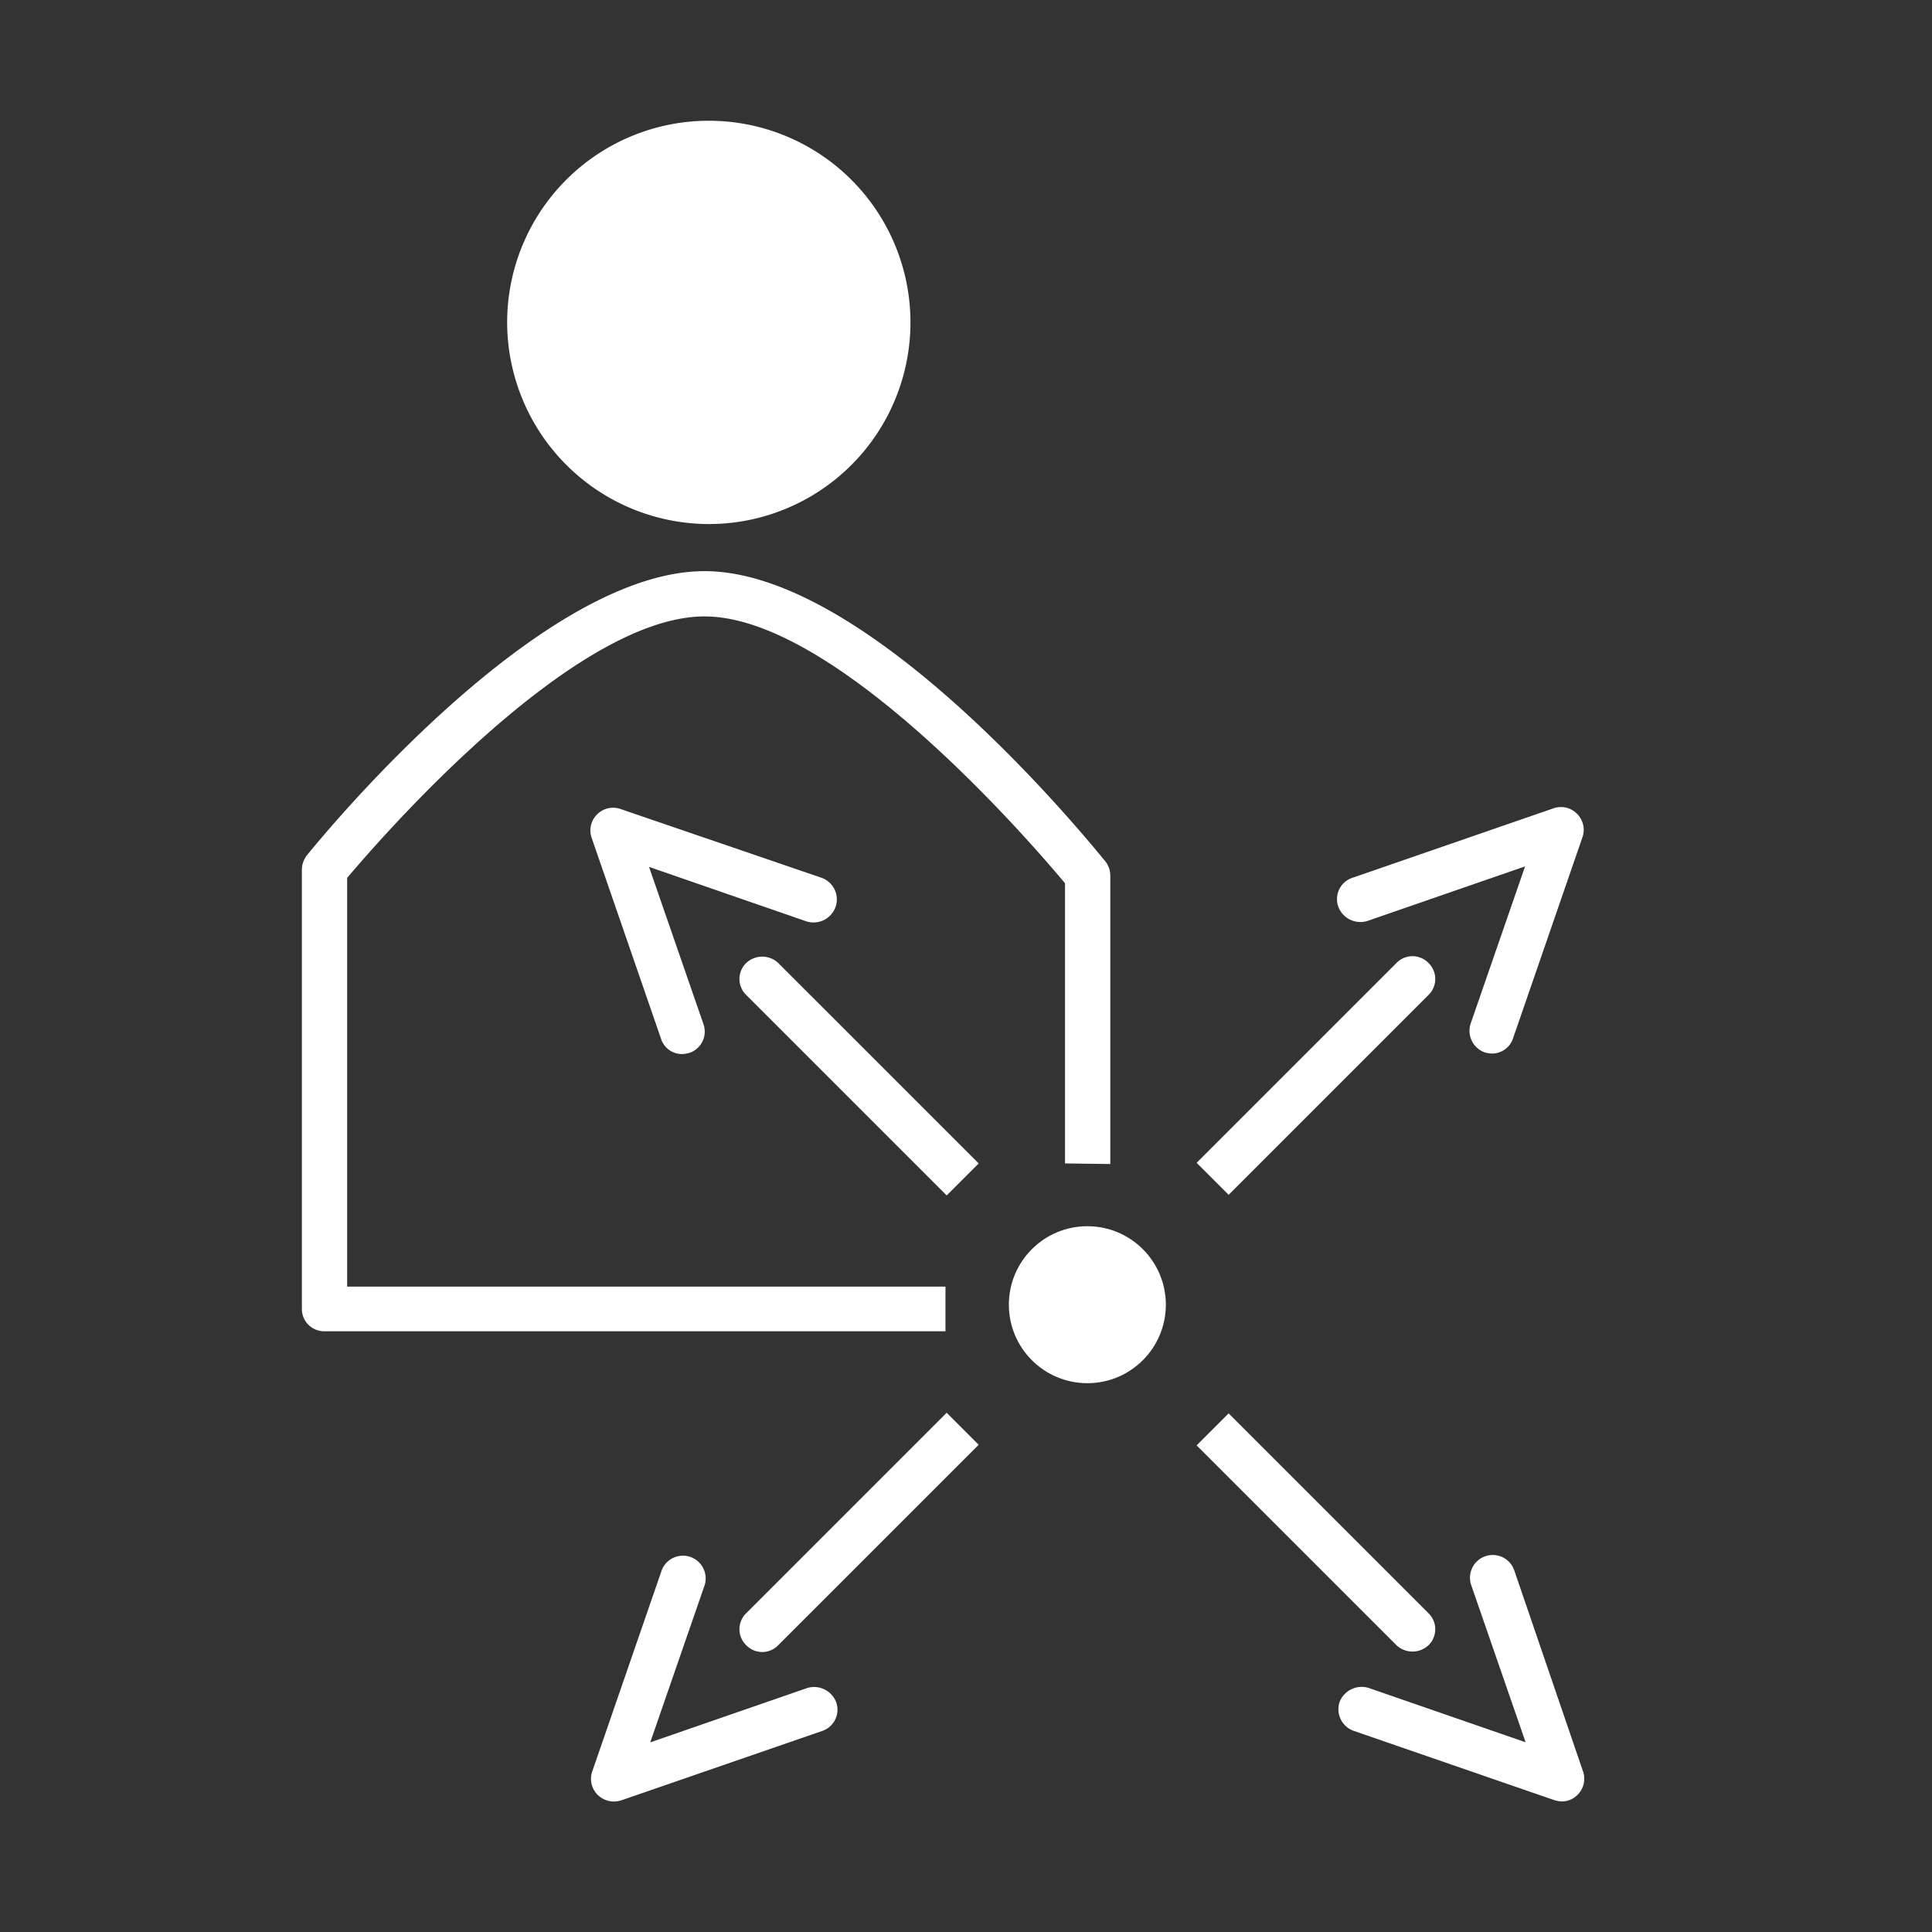
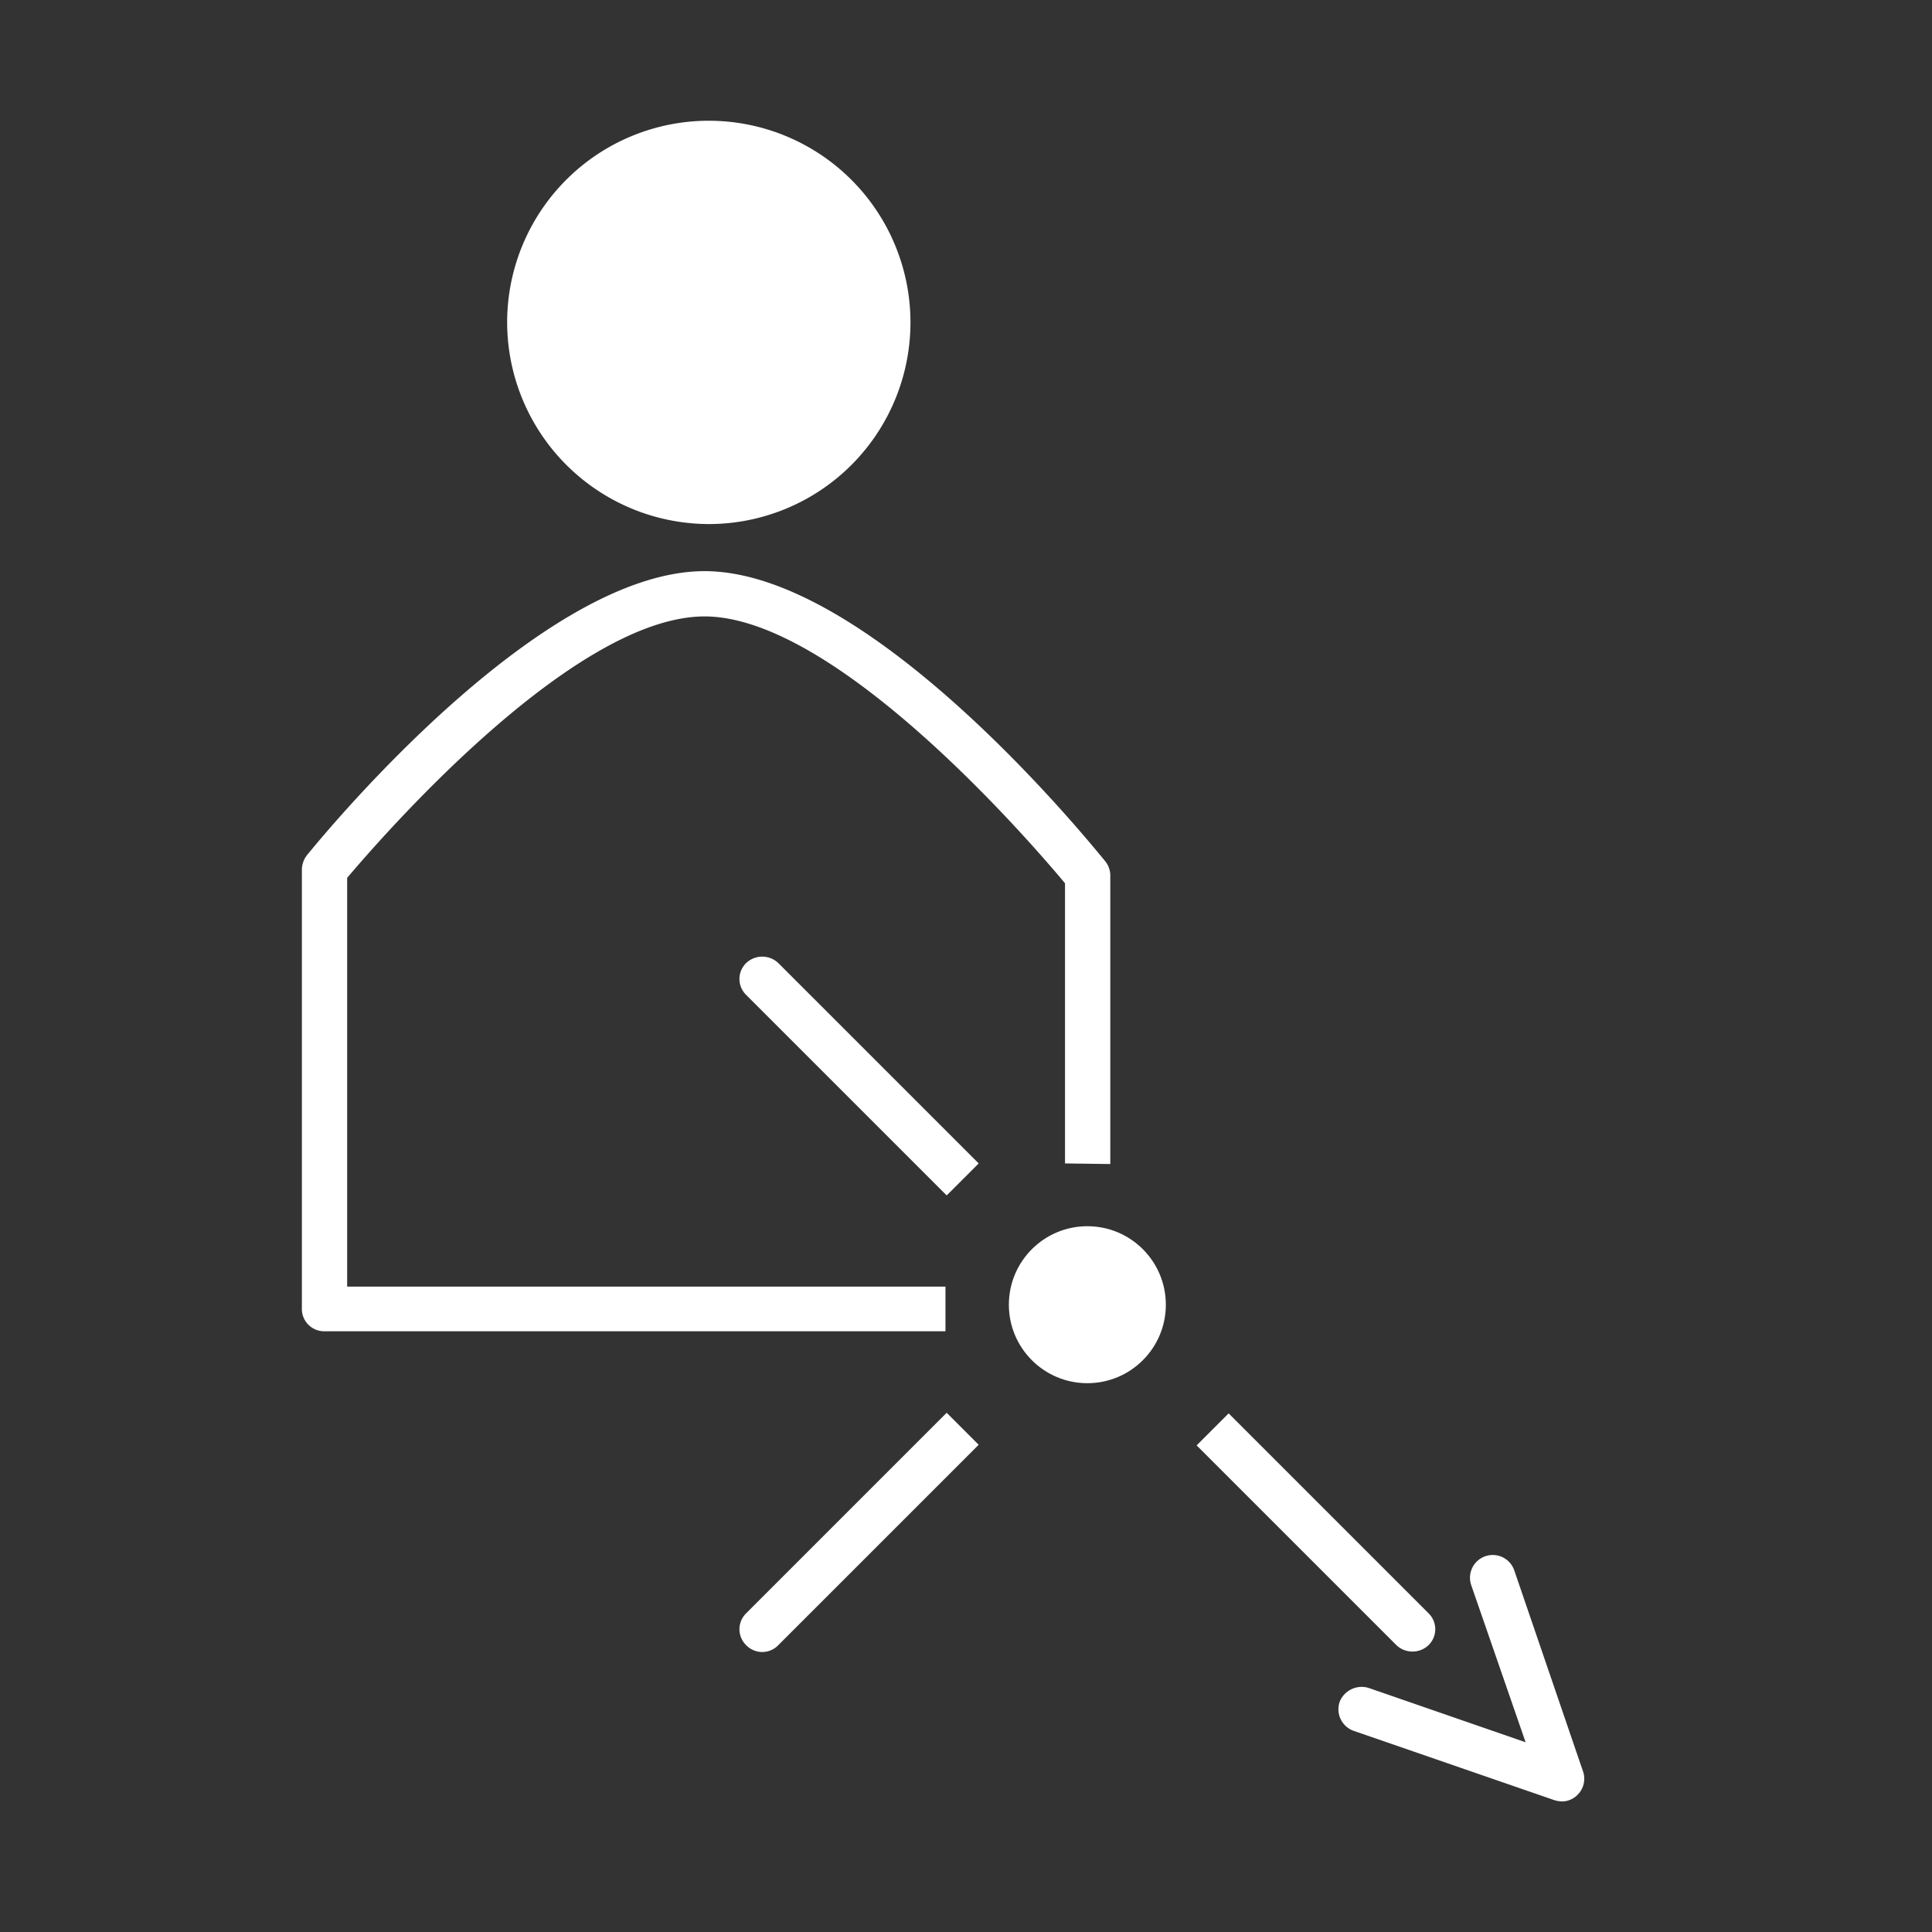
<svg xmlns="http://www.w3.org/2000/svg" id="Icons_Dystrybutor-White" data-name="Icons/Dystrybutor-White" width="64" height="64" viewBox="0 0 64 64">
  <rect x="0" y="0" width="64" height="64" fill="#333333" stroke="none" />
  <rect id="Icons_Strefy_Dystrybutor-White_background" data-name="Icons/Strefy/Dystrybutor-White background" width="64" height="64" fill="none" />
  <path id="Shape" d="M0,6.68a6.68,6.68,0,1,1,6.68,6.68A6.693,6.693,0,0,1,0,6.68Z" transform="translate(16.8 4)" fill="#fff" />
  <path id="Path" d="M21.34,23.7H1.5V10.16C2.4,9.1,8.9,1.5,13.34,1.5s11.04,7.76,11.94,8.84v9.28l1.5.02V10.08a.755.755,0,0,0-.16-.46C25.82,8.64,18.74,0,13.34,0,7.96,0,.94,8.46.16,9.42A.8.8,0,0,0,0,9.88V24.44a.738.738,0,0,0,.74.74H21.32V23.7Z" transform="translate(10 18.92)" fill="#fff" />
-   <path id="Path-2" data-name="Path" d="M8.123,3.283a.759.759,0,0,0-.46-.96L1,.043a.746.746,0,0,0-.78.18A.746.746,0,0,0,.043,1l2.3,6.66a.725.725,0,0,0,.7.5,1,1,0,0,0,.24-.04.743.743,0,0,0,.46-.96l-1.8-5.2,5.2,1.8A.775.775,0,0,0,8.123,3.283Z" transform="translate(19.557 26.757)" fill="#fff" />
  <path id="Path-3" data-name="Path" d="M5.822.5A.753.753,0,0,0,4.4,1L6.2,6.2,1,4.4a.785.785,0,0,0-.96.46.759.759,0,0,0,.46.96l6.66,2.3a1,1,0,0,0,.24.04.726.726,0,0,0,.52-.22.746.746,0,0,0,.18-.78Z" transform="translate(44.338 51.515)" fill="#fff" />
-   <path id="Path-4" data-name="Path" d="M7.163,4.4l-5.2,1.8L3.763,1A.753.753,0,0,0,2.343.5l-2.3,6.66a.746.746,0,0,0,.18.78.773.773,0,0,0,.54.22A1,1,0,0,0,1,8.122l6.66-2.3a.743.743,0,0,0,.46-.96A.785.785,0,0,0,7.163,4.4Z" transform="translate(19.577 51.518)" fill="#fff" />
-   <path id="Path-5" data-name="Path" d="M1.025,3.763l5.2-1.8-1.8,5.2a.759.759,0,0,0,.46.96,1,1,0,0,0,.24.04.733.733,0,0,0,.7-.5L8.125,1a.746.746,0,0,0-.18-.78.746.746,0,0,0-.78-.18L.5,2.343a.743.743,0,0,0-.46.96A.78.78,0,0,0,1.025,3.763Z" transform="translate(44.295 26.737)" fill="#fff" />
  <circle id="Oval" cx="2.6" cy="2.6" r="2.6" transform="translate(33.42 40.62)" fill="#fff" />
  <path id="Path-6" data-name="Path" d="M.225.21a.737.737,0,0,0,0,1.06l6.64,6.64,1.06-1.06L1.285.21A.774.774,0,0,0,.225.21Z" transform="translate(24.495 31.69)" fill="#fff" />
  <path id="Path-7" data-name="Path" d="M7.68,7.68a.737.737,0,0,0,0-1.06L1.06,0,0,1.06,6.62,7.68A.774.774,0,0,0,7.68,7.68Z" transform="translate(39.64 46.82)" fill="#fff" />
  <path id="Path-8" data-name="Path" d="M.225,6.64a.737.737,0,0,0,0,1.06.737.737,0,0,0,1.06,0l6.64-6.64L6.865,0Z" transform="translate(24.495 46.8)" fill="#fff" />
-   <path id="Path-9" data-name="Path" d="M7.68,1.285a.737.737,0,0,0,0-1.06.737.737,0,0,0-1.06,0L0,6.845l1.06,1.06Z" transform="translate(39.64 31.675)" fill="#fff" />
</svg>